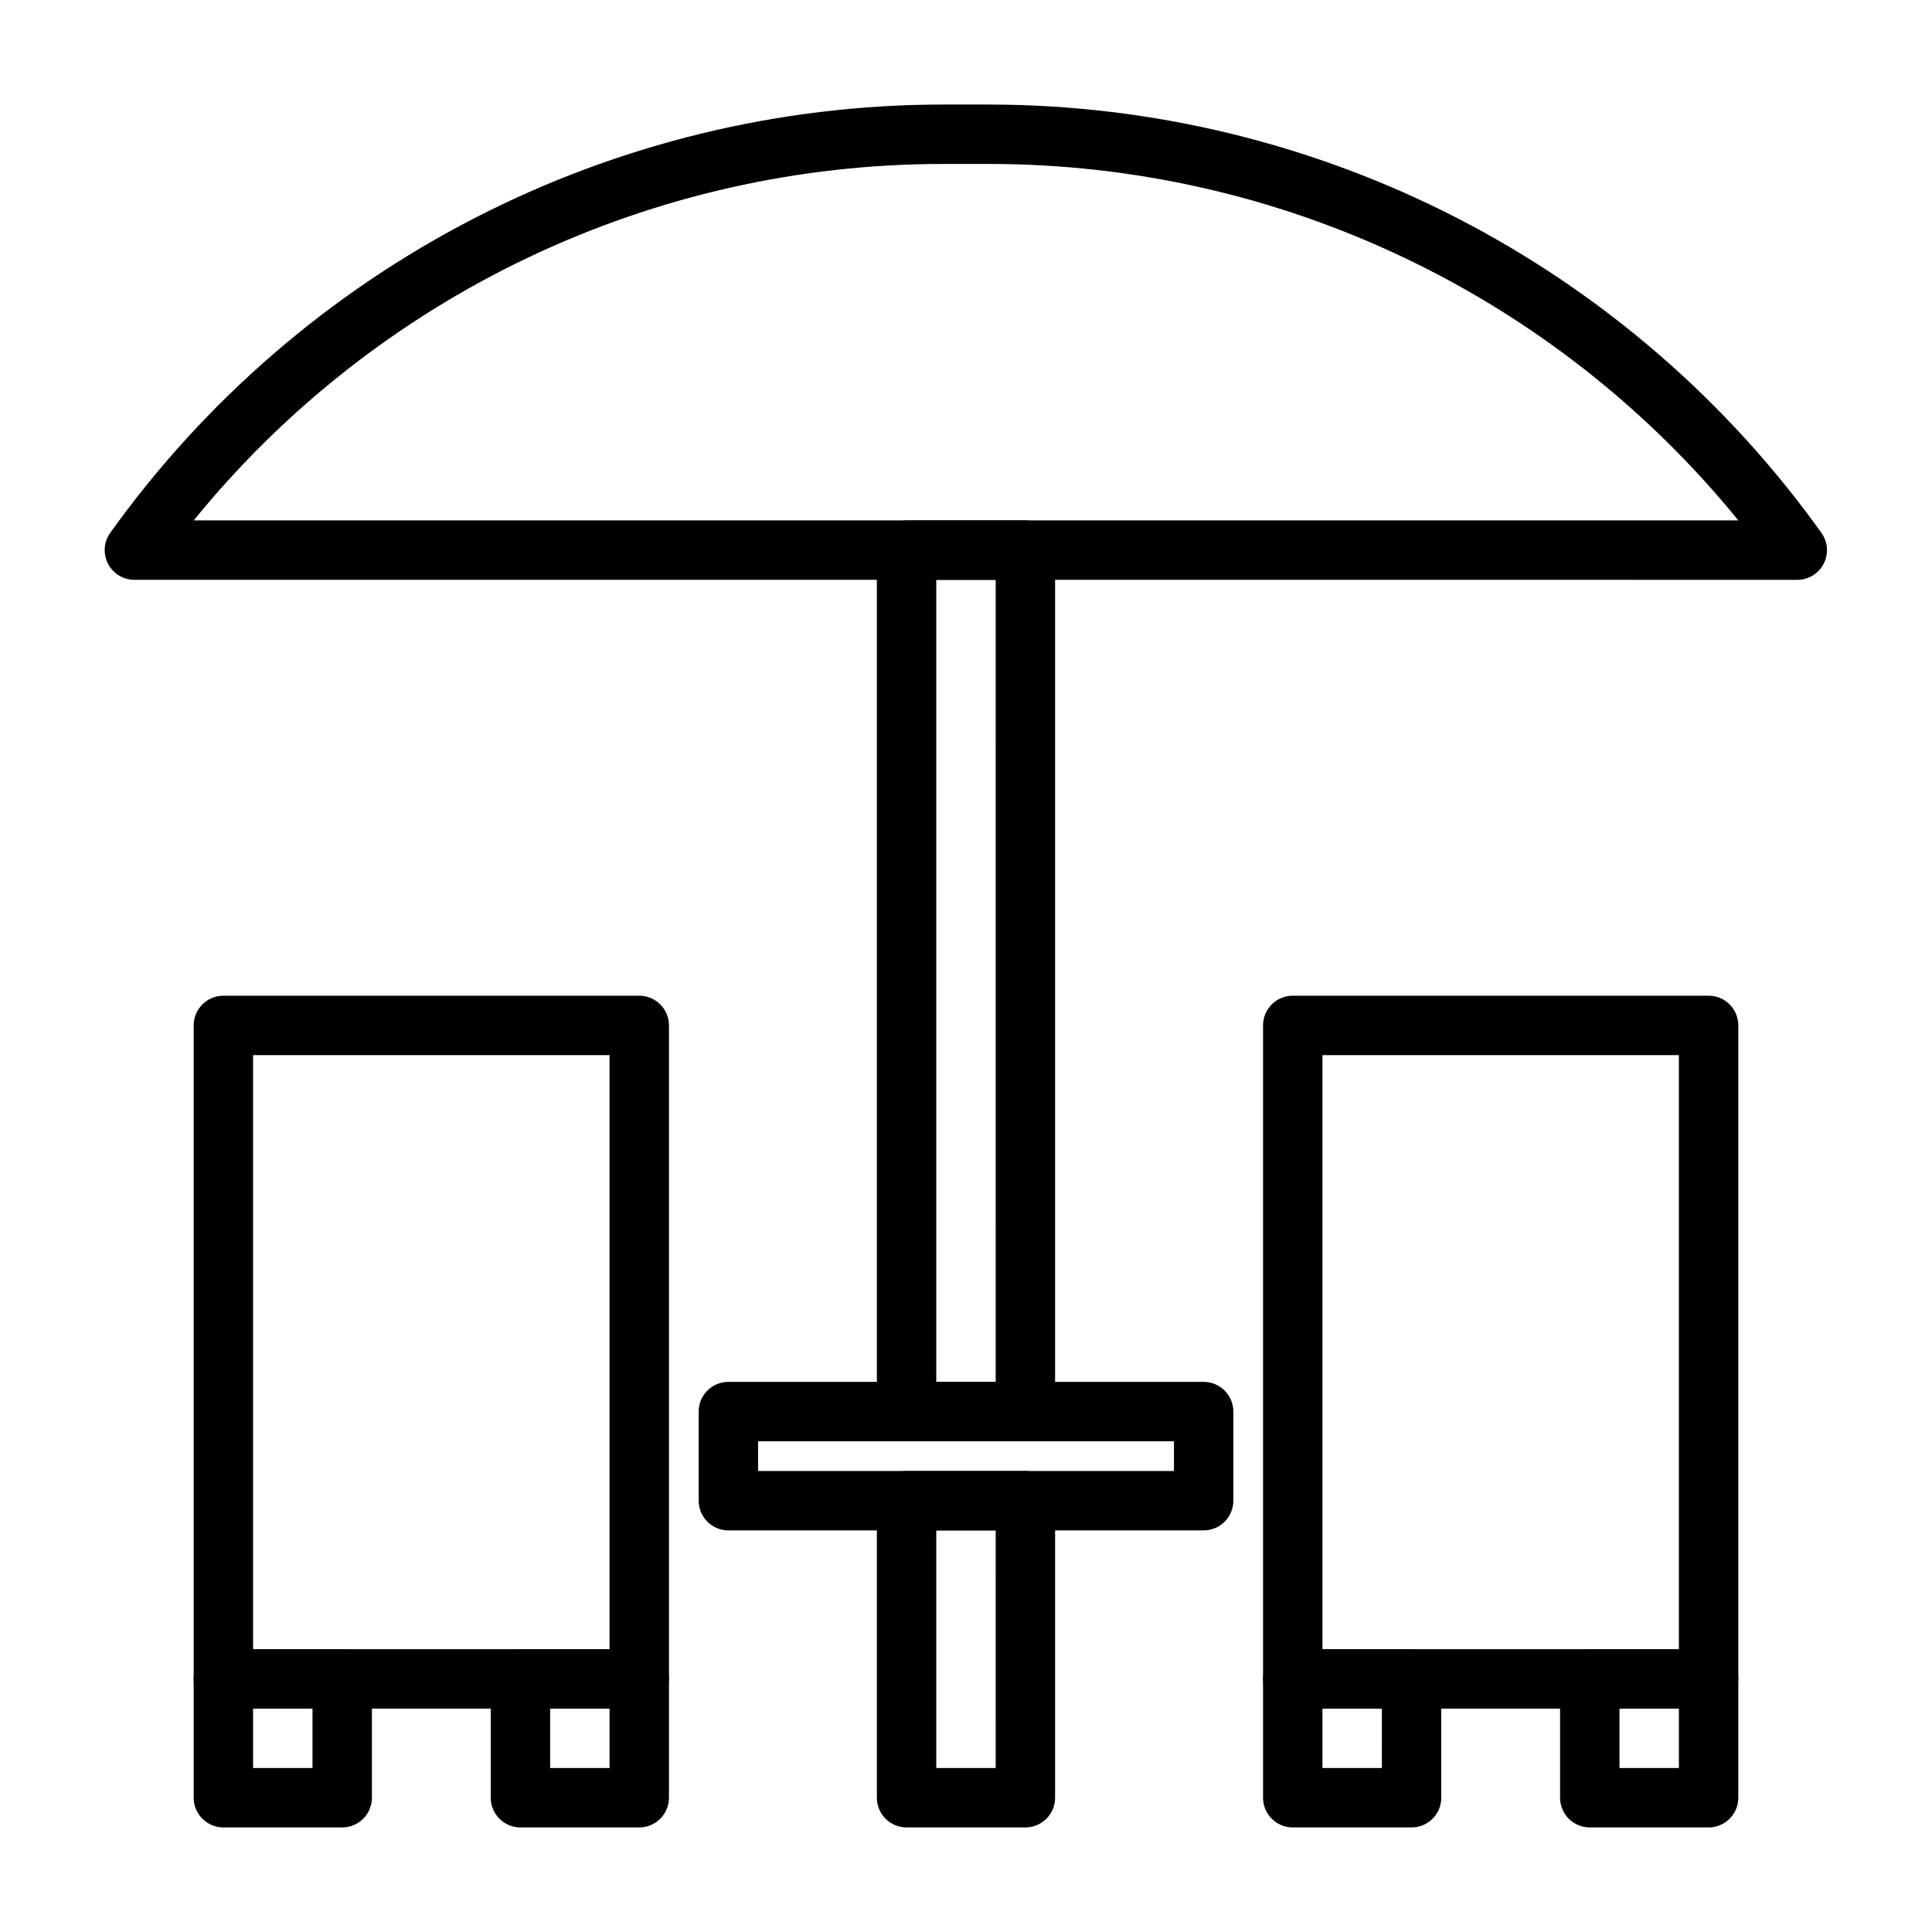
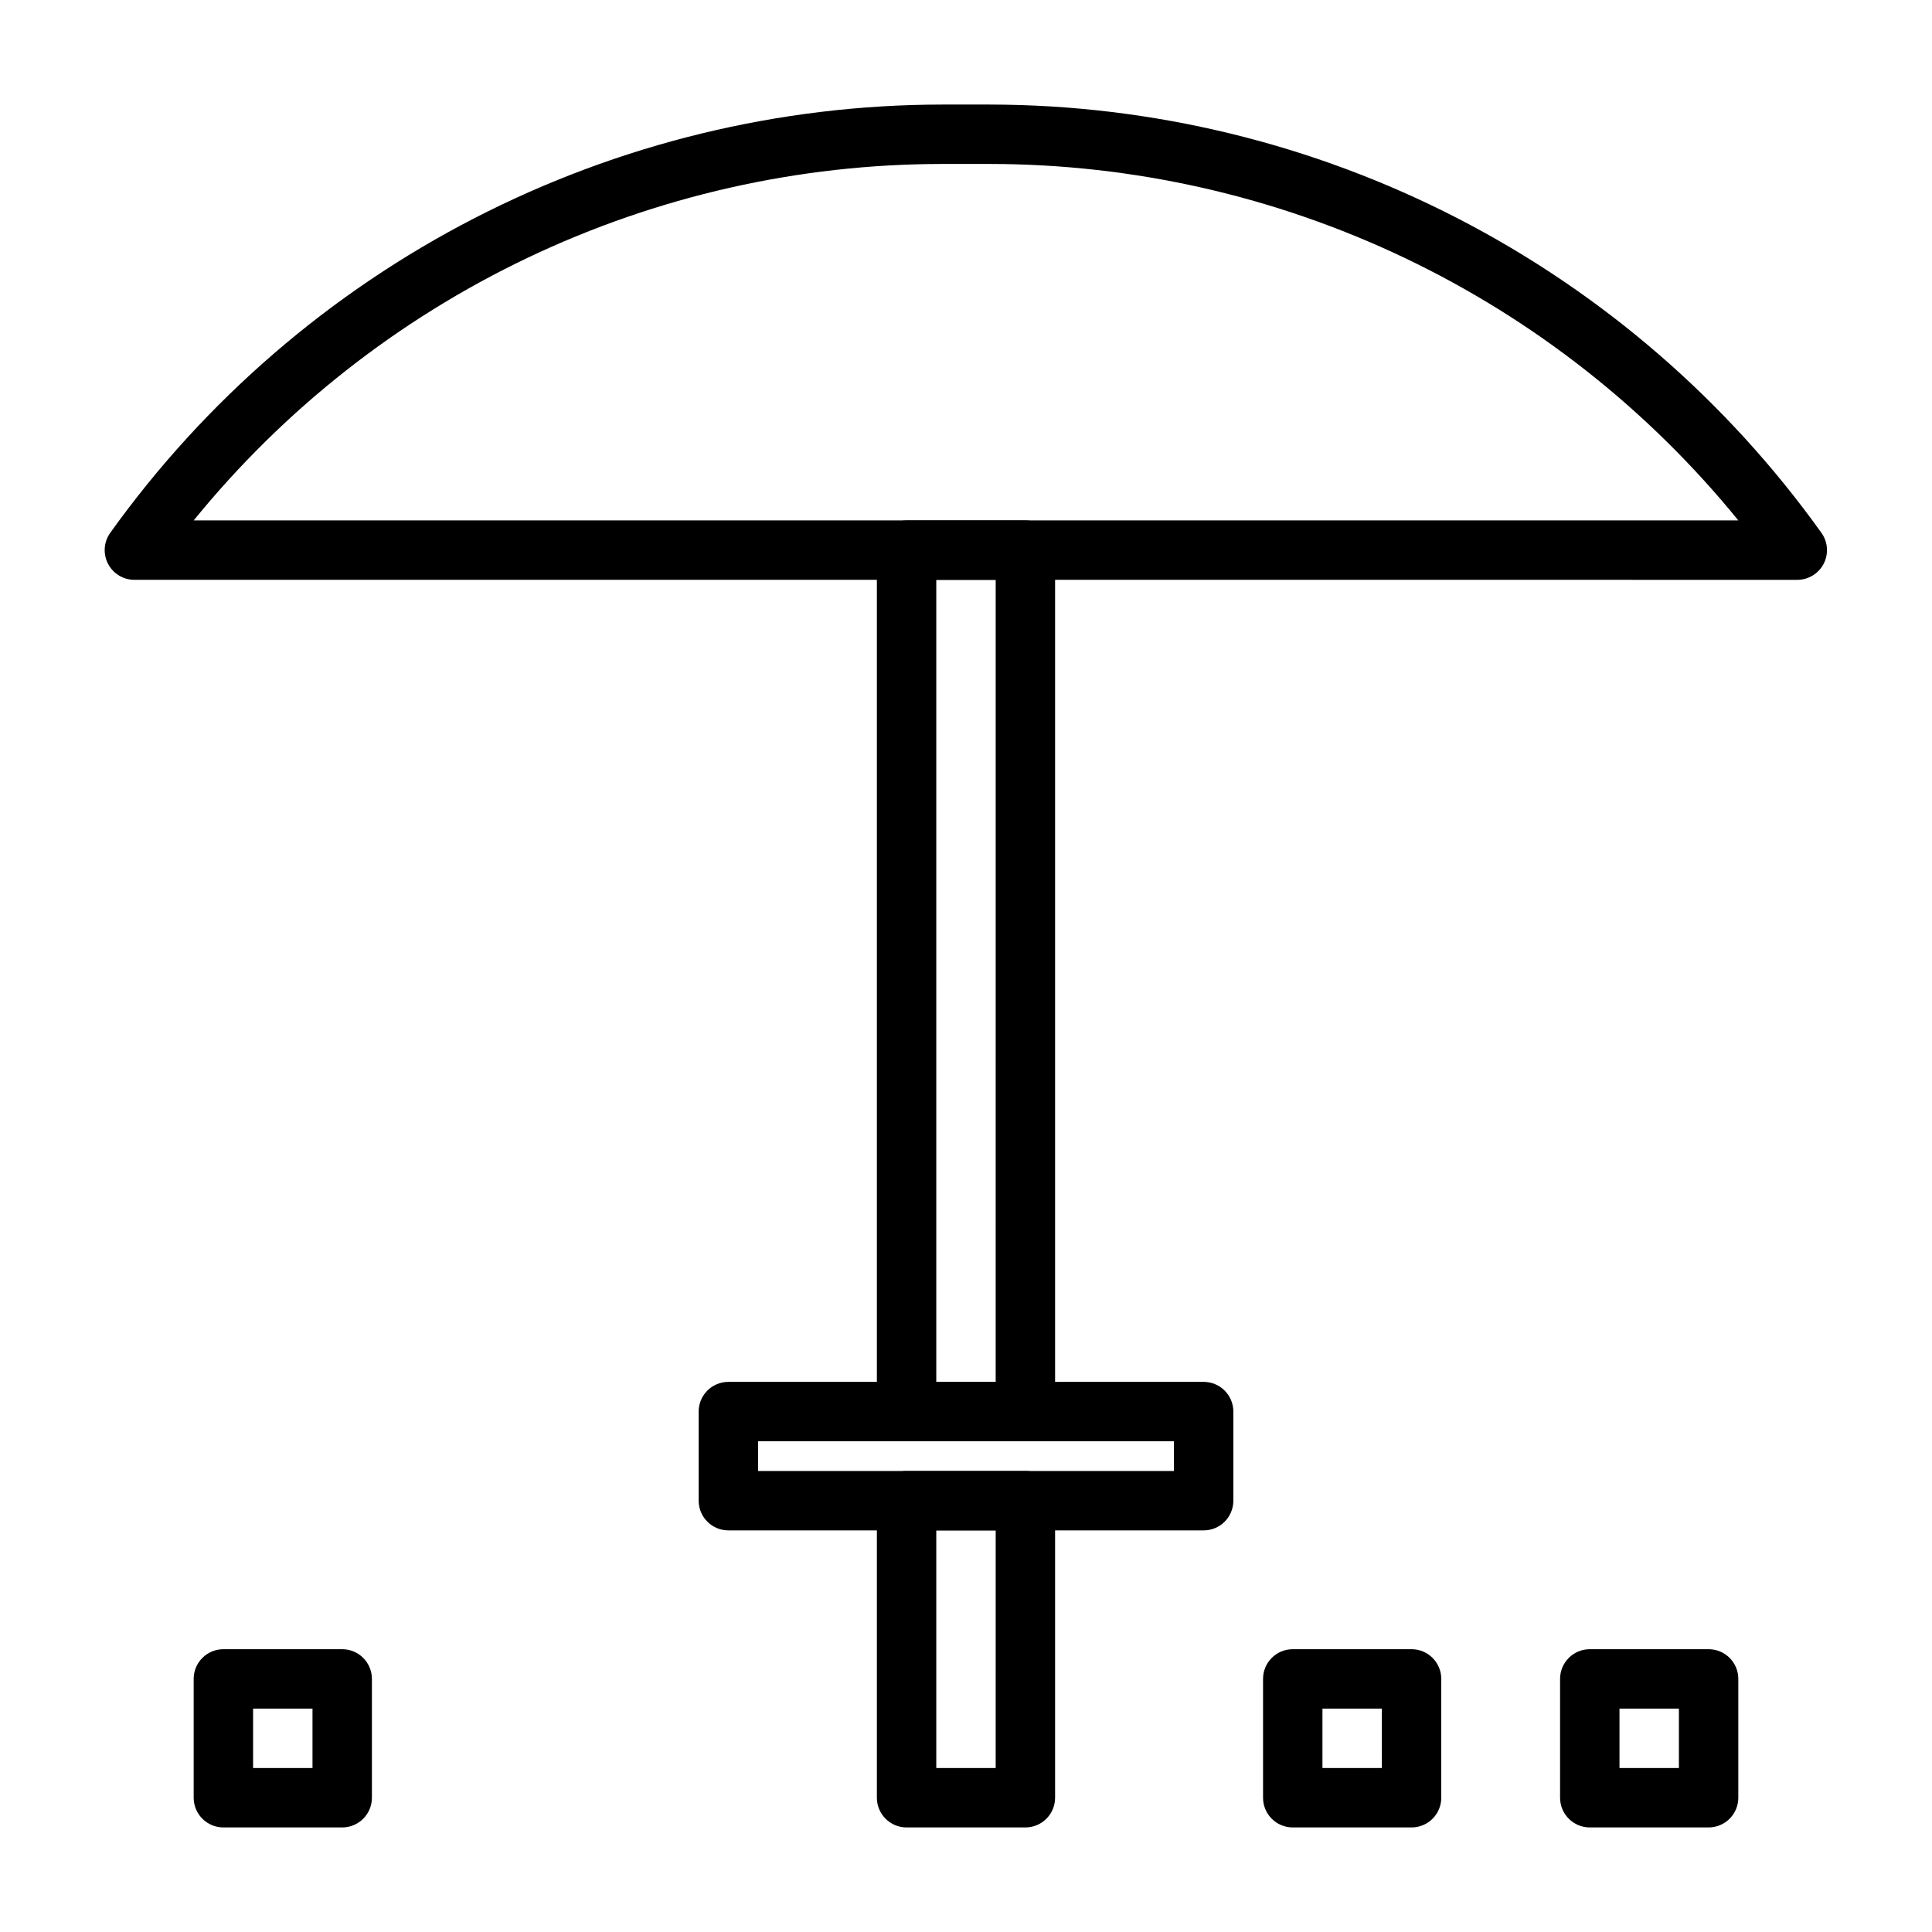
<svg xmlns="http://www.w3.org/2000/svg" fill="#000000" width="800px" height="800px" version="1.1" viewBox="144 144 512 512">
  <g>
    <path d="m415.74 525.95h-31.488c-4.348 0-7.871-3.523-7.871-7.871v-228.29c0-4.348 3.523-7.871 7.871-7.871h31.488c2.09 0 4.09 0.828 5.566 2.305 1.477 1.477 2.305 3.481 2.305 5.566v228.29c0 2.09-0.828 4.09-2.305 5.566-1.477 1.477-3.477 2.305-5.566 2.305zm-23.617-15.742h15.742l0.004-212.54h-15.746z" />
    <path d="m415.74 628.29h-31.488c-4.348 0-7.871-3.527-7.871-7.875v-78.719c0-4.348 3.523-7.871 7.871-7.871h31.488c2.09 0 4.09 0.828 5.566 2.305 1.477 1.477 2.305 3.477 2.305 5.566v78.719c0 2.09-0.828 4.09-2.305 5.566-1.477 1.477-3.477 2.309-5.566 2.309zm-23.617-15.742h15.742l0.004-62.98h-15.746z" />
    <path d="m462.98 549.57h-125.95c-4.348 0-7.875-3.523-7.875-7.871v-23.617c0-4.348 3.527-7.871 7.875-7.871h125.95c2.086 0 4.09 0.828 5.566 2.305 1.473 1.477 2.305 3.481 2.305 5.566v23.617c0 2.086-0.832 4.09-2.305 5.566-1.477 1.477-3.481 2.305-5.566 2.305zm-118.08-15.742h110.21v-7.875h-110.21z" />
    <path d="m179.58 297.66c-2.941-0.016-5.629-1.668-6.969-4.281-1.34-2.617-1.113-5.762 0.594-8.16 25.094-35.07 58.184-63.66 96.527-83.402 38.344-19.738 80.84-30.062 123.96-30.109h12.598c43.113 0.055 85.594 10.379 123.93 30.117 38.332 19.742 71.406 48.328 96.488 83.395 1.699 2.387 1.934 5.516 0.613 8.125-1.324 2.609-3.984 4.273-6.91 4.316zm15.742-15.742 409.35-0.004c-23.973-29.492-54.215-53.273-88.531-69.613-34.312-16.34-71.84-24.828-109.84-24.852h-12.598c-38.004 0.023-75.527 8.512-109.84 24.852-34.312 16.34-64.555 40.121-88.531 69.613z" />
-     <path d="m313.41 596.8h-110.21c-4.348 0-7.875-3.527-7.875-7.875v-173.18c0-4.348 3.527-7.871 7.875-7.871h110.21c2.086 0 4.09 0.828 5.566 2.305 1.477 1.477 2.305 3.481 2.305 5.566v173.18c0 2.09-0.828 4.09-2.305 5.566-1.477 1.477-3.481 2.309-5.566 2.309zm-102.34-15.746h94.465v-157.44h-94.465z" />
    <path d="m234.69 628.29h-31.488c-4.348 0-7.875-3.527-7.875-7.875v-31.488c0-4.348 3.527-7.871 7.875-7.871h31.488c2.086 0 4.09 0.828 5.566 2.305 1.477 1.477 2.305 3.481 2.305 5.566v31.488c0 2.09-0.828 4.09-2.305 5.566-1.477 1.477-3.481 2.309-5.566 2.309zm-23.617-15.746h15.742v-15.742h-15.742z" />
-     <path d="m313.41 628.29h-31.488c-4.348 0-7.871-3.527-7.871-7.875v-31.488c0-4.348 3.523-7.871 7.871-7.871h31.488c2.086 0 4.09 0.828 5.566 2.305 1.477 1.477 2.305 3.481 2.305 5.566v31.488c0 2.09-0.828 4.09-2.305 5.566-1.477 1.477-3.481 2.309-5.566 2.309zm-23.617-15.742h15.742l0.004-15.746h-15.746z" />
-     <path d="m596.8 596.8h-110.21c-4.348 0-7.871-3.527-7.871-7.875v-173.18c0-4.348 3.523-7.871 7.871-7.871h110.21c2.086 0 4.09 0.828 5.566 2.305 1.473 1.477 2.305 3.481 2.305 5.566v173.18c0 2.09-0.832 4.09-2.305 5.566-1.477 1.477-3.481 2.309-5.566 2.309zm-102.34-15.746h94.465v-157.44h-94.465z" />
    <path d="m518.08 628.29h-31.488c-4.348 0-7.871-3.527-7.871-7.875v-31.488c0-4.348 3.523-7.871 7.871-7.871h31.488c2.09 0 4.09 0.828 5.566 2.305 1.477 1.477 2.305 3.481 2.305 5.566v31.488c0 2.09-0.828 4.09-2.305 5.566-1.477 1.477-3.477 2.309-5.566 2.309zm-23.617-15.742h15.742l0.004-15.746h-15.746z" />
    <path d="m596.8 628.29h-31.488c-4.348 0-7.875-3.527-7.875-7.875v-31.488c0-4.348 3.527-7.871 7.875-7.871h31.488c2.086 0 4.09 0.828 5.566 2.305 1.473 1.477 2.305 3.481 2.305 5.566v31.488c0 2.09-0.832 4.09-2.305 5.566-1.477 1.477-3.481 2.309-5.566 2.309zm-23.617-15.742h15.742v-15.746h-15.742z" />
  </g>
</svg>